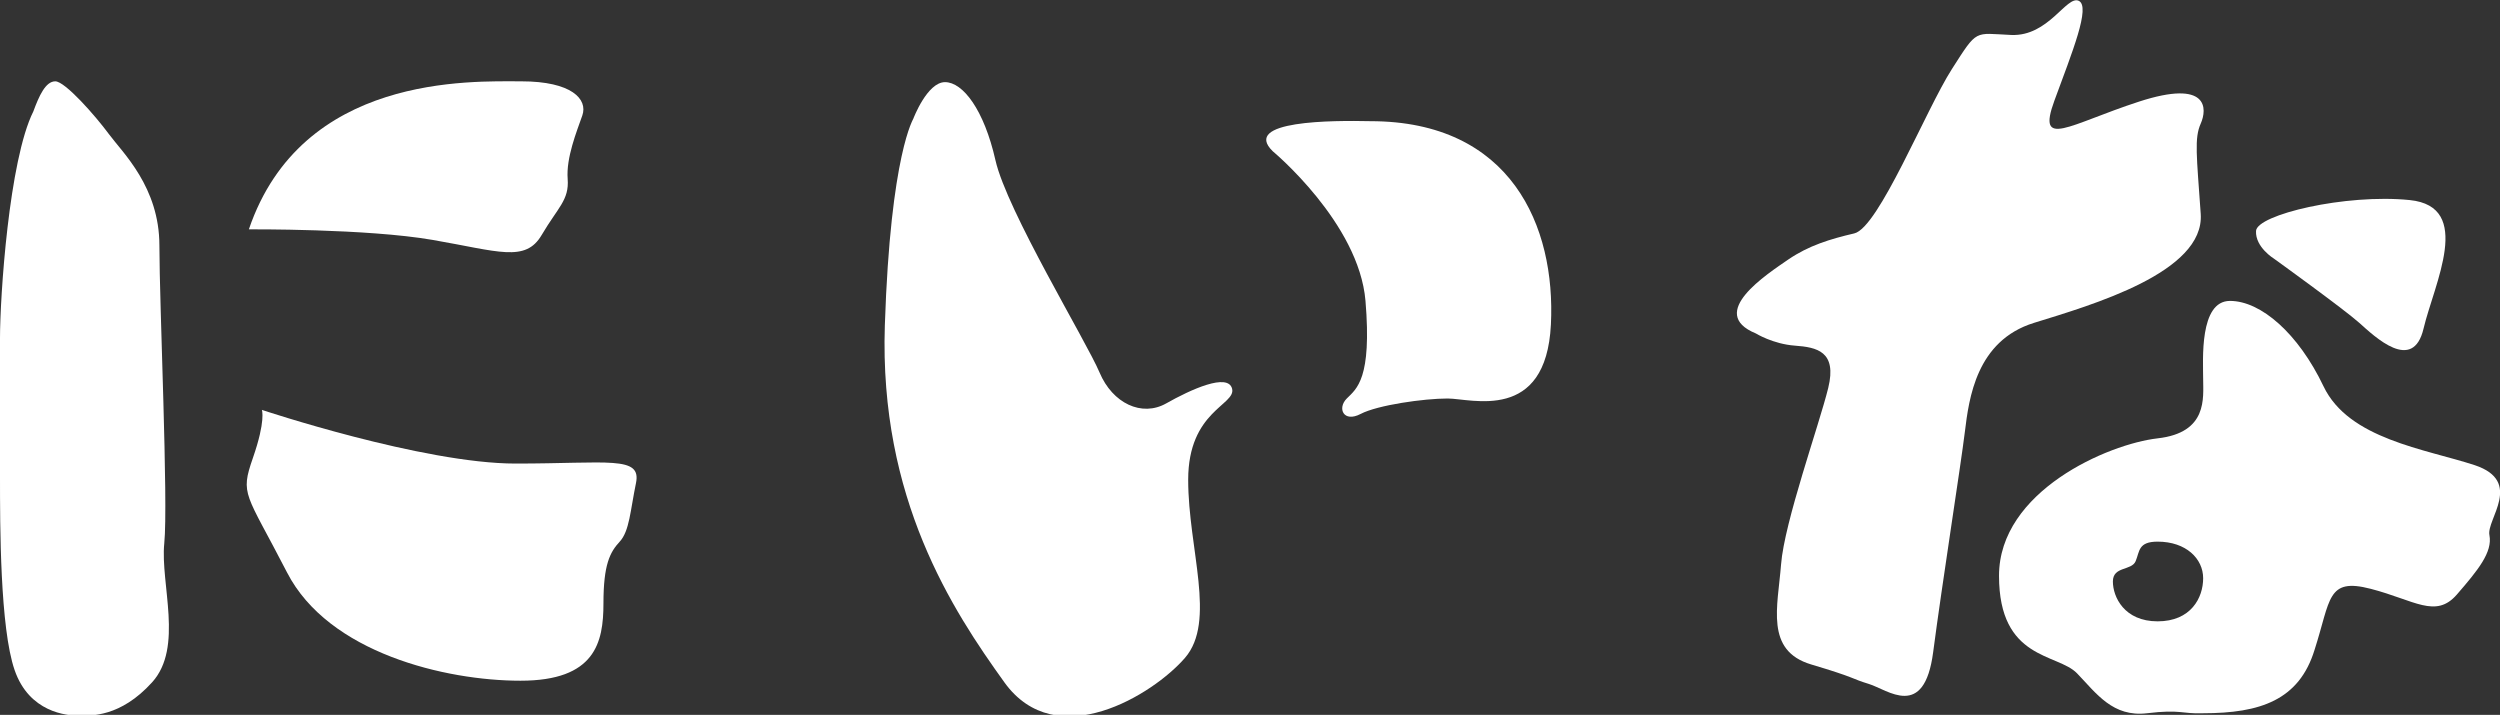
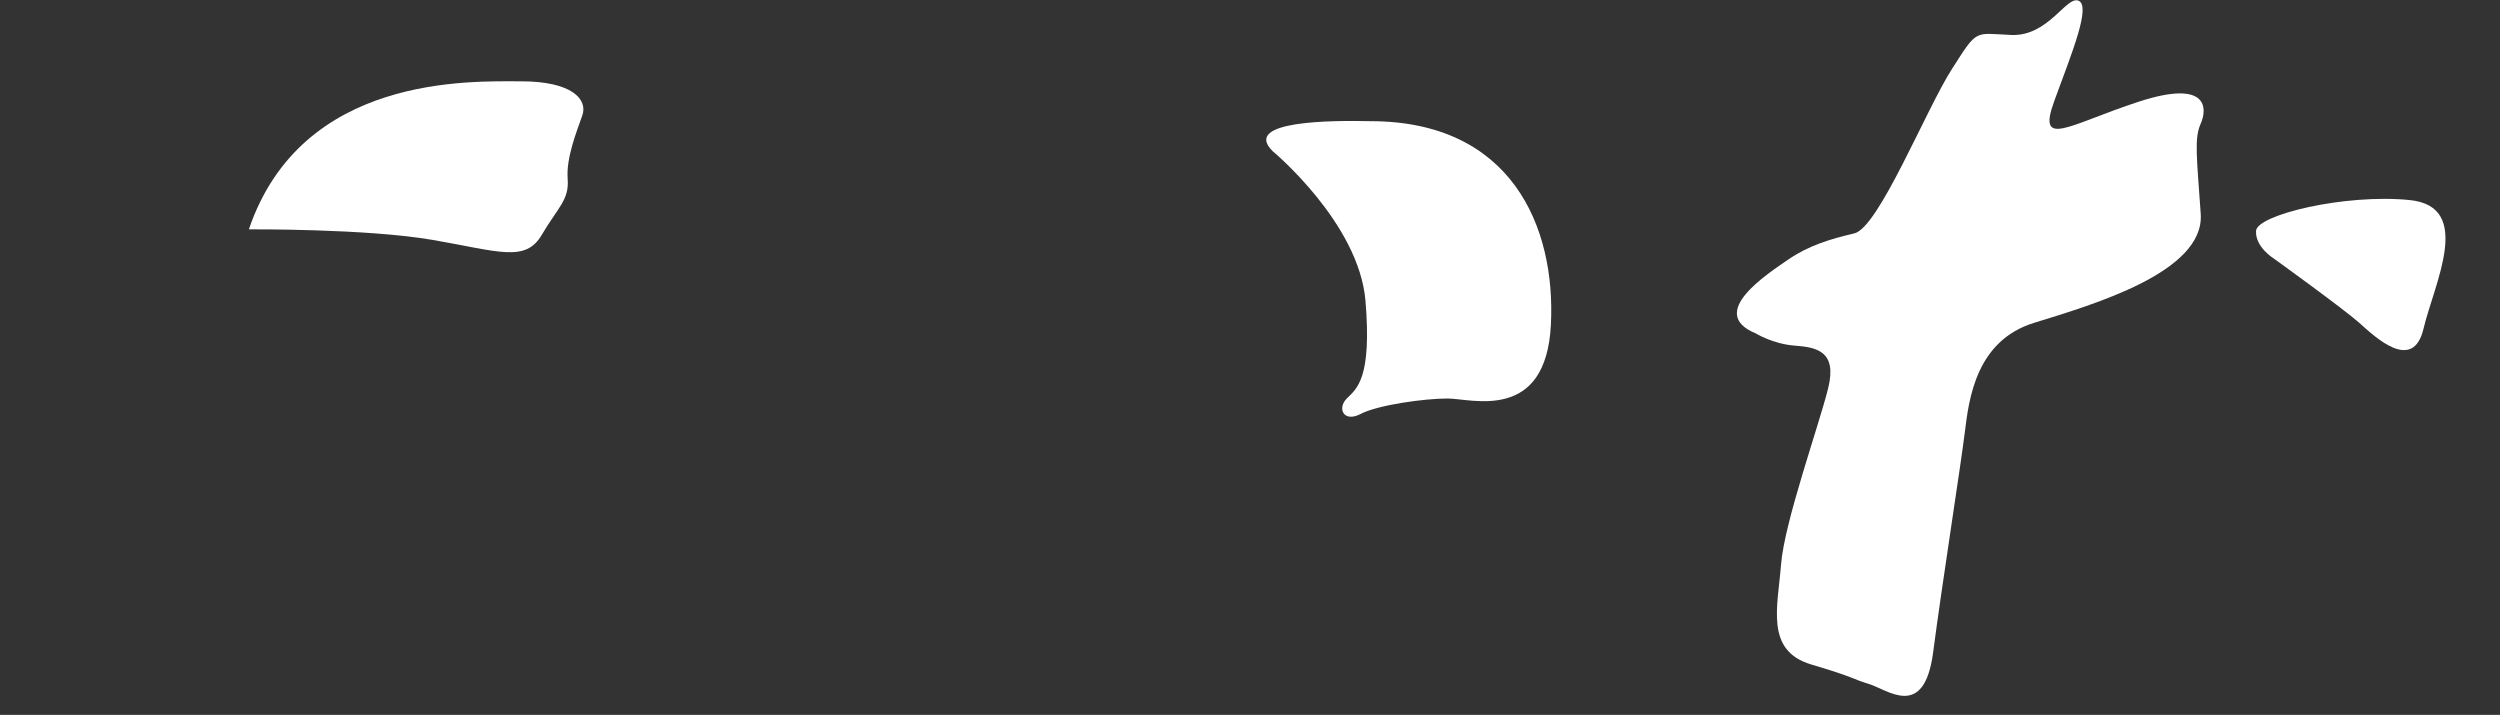
<svg xmlns="http://www.w3.org/2000/svg" version="1.1" id="_レイヤー_2" x="0px" y="0px" viewBox="0 0 307.4 87.9" style="enable-background:new 0 0 307.4 87.9;" xml:space="preserve">
  <rect x="0" y="0" width="307.4" height="87.9" fill="#333333" stroke="none" />
  <style type="text/css">
	.st0{fill:#FFFFFF;}
</style>
  <g id="_レイヤー_1-2">
    <g>
      <g>
-         <path class="st0" d="M4.1,13.7C4.8,11.8,5.6,10,6.8,10s4.9,4.2,6.6,6.5s6.2,6.5,6.2,13.7s1.1,31.6,0.6,36.6s2.4,12.8-1.5,17.1     s-7.5,4.1-9,4.1s-6.1-0.4-7.9-5.6S0,64.6,0,58.6V41.6C0,36.5,1.1,19.7,4.1,13.7z" />
        <path class="st0" d="M30.6,28.2c0,0,14.5-0.1,22.6,1.3s11.4,2.8,13.4-0.6s3.4-4.3,3.2-6.9s1.1-5.8,1.8-7.8S70.3,10,64.1,10     S37.1,9.1,30.6,28.2L30.6,28.2z" />
-         <path class="st0" d="M32.2,50.4c0,0,19.8,6.6,31.2,6.6s15.5-1,14.8,2.4s-0.8,5.9-2,7.2s-2,2.8-2,7.6s-1,9.5-10.2,9.5     s-23.6-3.4-28.7-13.3s-5.8-9.5-4.2-14.1S32.2,50.4,32.2,50.4L32.2,50.4z" />
      </g>
      <g>
-         <path class="st0" d="M112.3,14.6c0,0,1.7-4.5,3.9-4.5s4.8,3.4,6.2,9.6s11.2,22.3,12.8,26.1s5.2,5.5,8.2,3.8s7.6-3.8,8.1-1.8     s-5.4,2.7-5.4,11.2s3.5,17.4-0.4,21.9s-15.8,11.9-22.2,3S108.1,61.3,108.8,40S112.4,14.5,112.3,14.6L112.3,14.6z" />
        <path class="st0" d="M156.5,18.6c0,0,10.6,8.8,11.4,18.4s-1.1,10.8-2.3,12s-0.4,3,1.7,1.9s7.8-1.9,10.7-1.9s12.1,3,12.7-9.1     s-4.9-25-22.2-25C163.9,14.8,152.6,14.8,156.5,18.6L156.5,18.6z" />
      </g>
      <g>
        <path class="st0" d="M215.9,41c0,0,2.1,1.3,4.8,1.5s5.2,0.7,4.1,5.2s-5.4,16.5-5.8,21.7s-2,10.6,3.7,12.3s4.8,1.7,7.1,2.4     s6.8,4.5,7.9-3.9s3.4-23,3.9-27.1s1.4-11.2,8.5-13.4s21-6.2,20.5-13.4s-0.8-9.3,0-11.1s1-5.5-7.6-2.7s-12.6,5.9-10.4-0.1     s4.5-11.6,3-12.3s-3.7,4.4-8.3,4.2s-4.1-0.8-7.3,4.2s-9,19.5-12,20.2s-5.6,1.5-8.1,3.2C217.3,33.7,209.8,38.5,215.9,41L215.9,41z     " />
-         <path class="st0" d="M304.3,57.2c-6.1-2-15.5-3.2-18.6-9.7S278,37,274.2,37s-3.3,7.3-3.3,9.6s0.6,6.6-5.6,7.3     c-6.1,0.7-19.5,6.5-19.5,16.9s7.2,9.5,9.6,12c2.4,2.5,4.4,5.4,8.6,4.9s4.2,0.1,6.9,0c7,0,11.8-1.6,13.7-7.8     c2-6.2,1.5-8.9,6.9-7.5s8,3.7,10.6,0.7s4.4-5.2,4-7.3C305.7,63.9,310.3,59.2,304.3,57.2L304.3,57.2z M265.3,76.4     c-4.1,0-5.5-3-5.5-4.9s2.3-1.3,2.8-2.5s0.3-2.4,2.7-2.4c3.5,0,5.6,2.1,5.6,4.5S269.4,76.4,265.3,76.4L265.3,76.4z" />
        <path class="st0" d="M279.6,31.8c0,0,8.6,6.2,10.5,7.9s6.6,6.2,7.9,0.7s6.2-15-1.7-15.8s-18.8,1.8-18.9,3.8     S279.6,31.8,279.6,31.8L279.6,31.8z" />
      </g>
    </g>
  </g>
</svg>